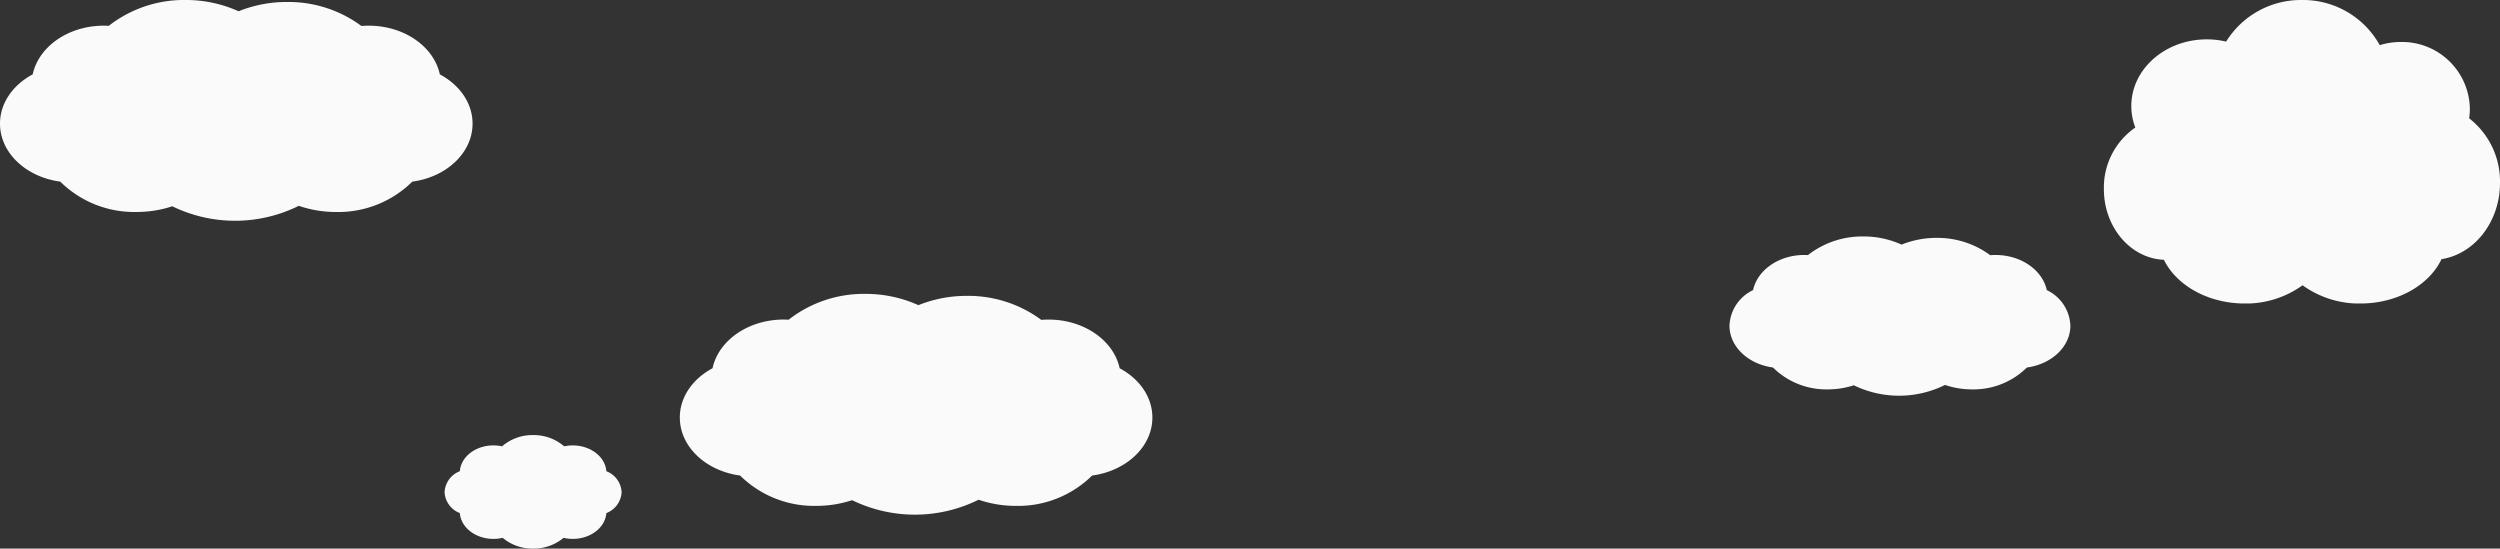
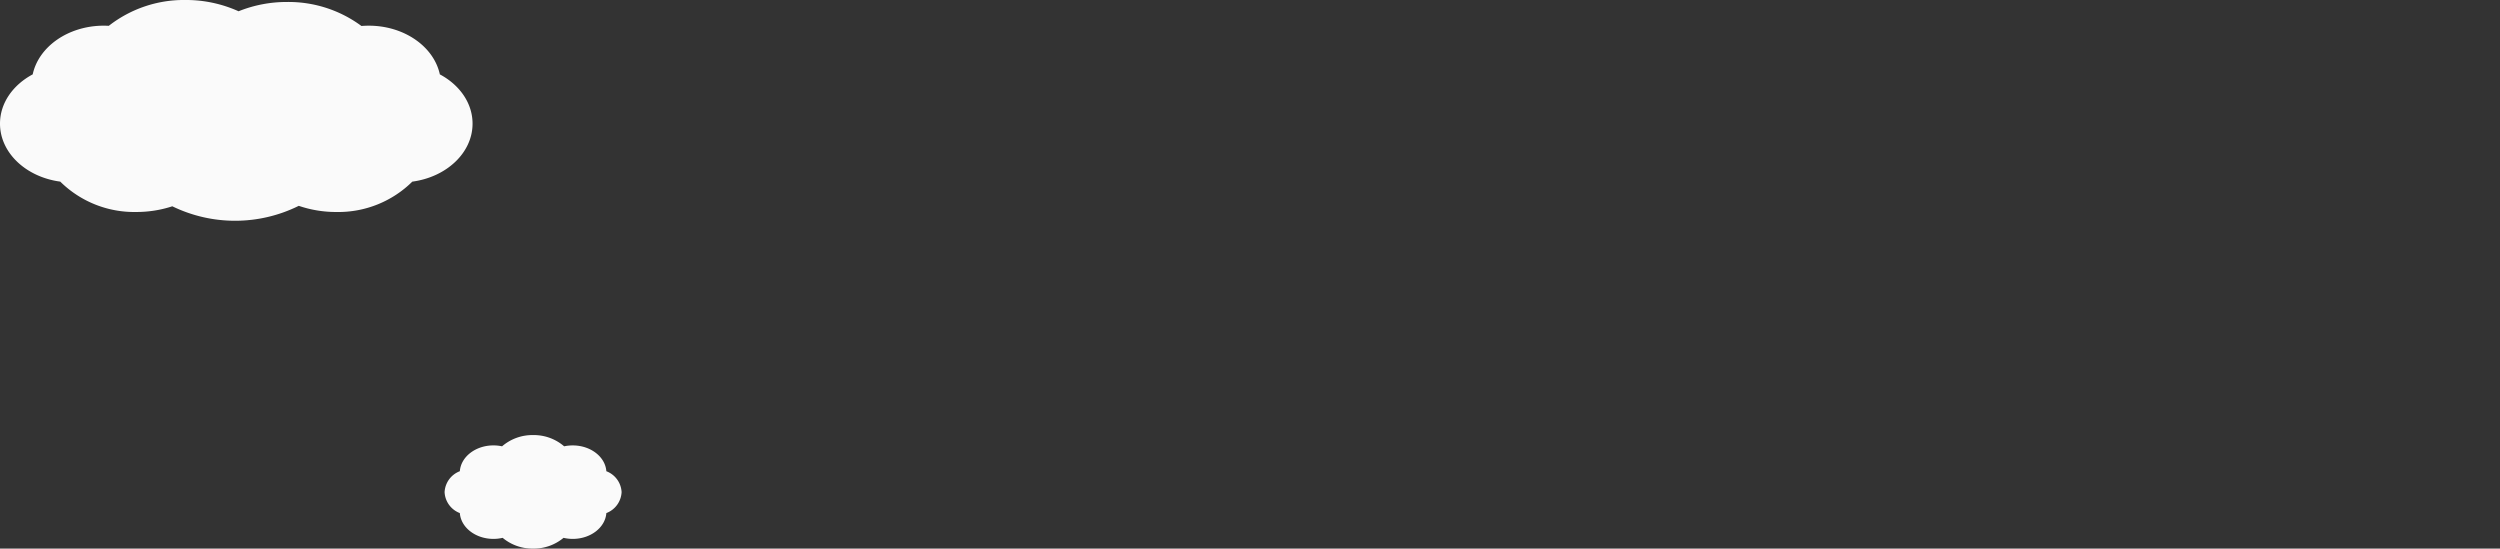
<svg xmlns="http://www.w3.org/2000/svg" width="418.2" height="91.769" viewBox="0 0 418.2 91.769">
  <rect x="0" y="0" width="418.2" height="91.769" fill="#333333" stroke="none" />
  <defs>
    <clipPath id="clip-path">
-       <rect id="Rectangle_64" data-name="Rectangle 64" width="57.026" height="26.641" fill="#fafafa" />
-     </clipPath>
+       </clipPath>
    <clipPath id="clip-path-2">
-       <rect id="Rectangle_66" data-name="Rectangle 66" width="66.265" height="50.767" fill="#fafafa" />
-     </clipPath>
+       </clipPath>
    <clipPath id="clip-path-3">
      <rect id="Rectangle_64-2" data-name="Rectangle 64" width="79.048" height="36.929" fill="#fafafa" />
    </clipPath>
    <clipPath id="clip-path-4">
      <rect id="Rectangle_65" data-name="Rectangle 65" width="29.611" height="18.989" fill="#fafafa" />
    </clipPath>
  </defs>
  <g id="Group_284" data-name="Group 284" transform="translate(0 -455.516)">
    <g id="Group_239" data-name="Group 239" transform="translate(289.307 495.071)">
      <g id="Group_112" data-name="Group 112" clip-path="url(#clip-path)">
        <path id="Path_684" data-name="Path 684" d="M57.026,14.92a6.883,6.883,0,0,0-3.946-5.945C52.36,5.637,48.795,3.1,44.5,3.1q-.447,0-.884.036A14.8,14.8,0,0,0,34.642.24,15.531,15.531,0,0,0,28.79,1.362,15.422,15.422,0,0,0,22.384,0a14.716,14.716,0,0,0-9.257,3.117c-.2-.011-.4-.019-.6-.019-4.294,0-7.86,2.538-8.579,5.877A6.883,6.883,0,0,0,0,14.92c0,3.525,3.147,6.448,7.271,7a12.7,12.7,0,0,0,9.179,3.662,13.906,13.906,0,0,0,4.347-.688,17.288,17.288,0,0,0,15.26-.056,13.891,13.891,0,0,0,4.52.744,12.7,12.7,0,0,0,9.179-3.662c4.124-.552,7.271-3.475,7.271-7" transform="translate(0 -0.001)" fill="#fafafa" />
      </g>
    </g>
    <g id="Group_240" data-name="Group 240" transform="translate(351.936 455.516)">
      <g id="Group_118" data-name="Group 118" clip-path="url(#clip-path-2)">
        <path id="Path_686" data-name="Path 686" d="M66.265,30.59a13.375,13.375,0,0,0-5.164-10.8,10.866,10.866,0,0,0,.122-1.616A11.355,11.355,0,0,0,49.675,7.021a11.911,11.911,0,0,0-3.527.532A14.66,14.66,0,0,0,33.132,0,14.716,14.716,0,0,0,20.454,6.957a14.21,14.21,0,0,0-3.243-.373c-6.971,0-12.622,4.993-12.622,11.153a9.969,9.969,0,0,0,.673,3.593A12.2,12.2,0,0,0,0,31.62c0,6.4,4.463,11.606,10.044,11.838,2,4.09,6.961,7.09,12.867,7.3a16.274,16.274,0,0,0,10.325-3.037,16.274,16.274,0,0,0,10.325,3.037c5.96-.208,10.958-3.262,12.919-7.409,5.526-.861,9.784-6.243,9.784-12.756" transform="translate(0 0.001)" fill="#fafafa" />
      </g>
    </g>
    <g id="Group_241" data-name="Group 241" transform="translate(0 455.516)">
      <g id="Group_112-2" data-name="Group 112" transform="translate(0)" clip-path="url(#clip-path-3)">
        <path id="Path_684-2" data-name="Path 684" d="M79.048,20.682c0-3.451-2.178-6.485-5.471-8.24-1-4.628-5.94-8.146-11.892-8.146q-.62,0-1.225.05A20.516,20.516,0,0,0,48.02.332a21.529,21.529,0,0,0-8.112,1.555A21.378,21.378,0,0,0,31.029,0,20.4,20.4,0,0,0,18.2,4.321c-.276-.015-.554-.026-.834-.026C11.41,4.3,6.467,7.813,5.471,12.441,2.178,14.2,0,17.231,0,20.682c0,4.886,4.362,8.938,10.079,9.7A17.6,17.6,0,0,0,22.8,35.462a19.276,19.276,0,0,0,6.025-.953,23.965,23.965,0,0,0,21.153-.077,19.255,19.255,0,0,0,6.266,1.031A17.6,17.6,0,0,0,68.97,30.385c5.716-.765,10.079-4.817,10.079-9.7" transform="translate(0 -0.001)" fill="#fafafa" />
      </g>
    </g>
    <g id="Group_242" data-name="Group 242" transform="translate(74.371 528.295)">
      <g id="Group_114" data-name="Group 114" transform="translate(0)" clip-path="url(#clip-path-4)">
        <path id="Path_685" data-name="Path 685" d="M29.611,9.549a3.954,3.954,0,0,0-2.551-3.5c-.179-2.409-2.626-4.318-5.62-4.318A6.836,6.836,0,0,0,20,1.881,7.761,7.761,0,0,0,14.806,0,7.761,7.761,0,0,0,9.614,1.881a6.835,6.835,0,0,0-1.443-.153c-2.994,0-5.44,1.909-5.62,4.318A3.954,3.954,0,0,0,0,9.549a3.954,3.954,0,0,0,2.551,3.5c.179,2.409,2.626,4.318,5.62,4.318a6.814,6.814,0,0,0,1.541-.176,7.791,7.791,0,0,0,5.093,1.8,7.79,7.79,0,0,0,5.093-1.8,6.814,6.814,0,0,0,1.541.176c2.994,0,5.44-1.909,5.62-4.318a3.954,3.954,0,0,0,2.551-3.5" fill="#fafafa" />
      </g>
    </g>
    <g id="Group_243" data-name="Group 243" transform="translate(113.721 504.678)">
      <g id="Group_112-3" data-name="Group 112" transform="translate(0)" clip-path="url(#clip-path-3)">
-         <path id="Path_684-3" data-name="Path 684" d="M79.048,20.682c0-3.451-2.178-6.485-5.471-8.24-1-4.628-5.94-8.146-11.892-8.146q-.62,0-1.225.05A20.516,20.516,0,0,0,48.02.332a21.529,21.529,0,0,0-8.112,1.555A21.378,21.378,0,0,0,31.029,0,20.4,20.4,0,0,0,18.2,4.321c-.276-.015-.554-.026-.834-.026C11.41,4.3,6.467,7.813,5.471,12.441,2.178,14.2,0,17.231,0,20.682c0,4.886,4.362,8.938,10.079,9.7A17.6,17.6,0,0,0,22.8,35.462a19.276,19.276,0,0,0,6.025-.953,23.965,23.965,0,0,0,21.153-.077,19.255,19.255,0,0,0,6.266,1.031A17.6,17.6,0,0,0,68.97,30.385c5.716-.765,10.079-4.817,10.079-9.7" transform="translate(0 -0.001)" fill="#fafafa" />
-       </g>
+         </g>
    </g>
  </g>
</svg>